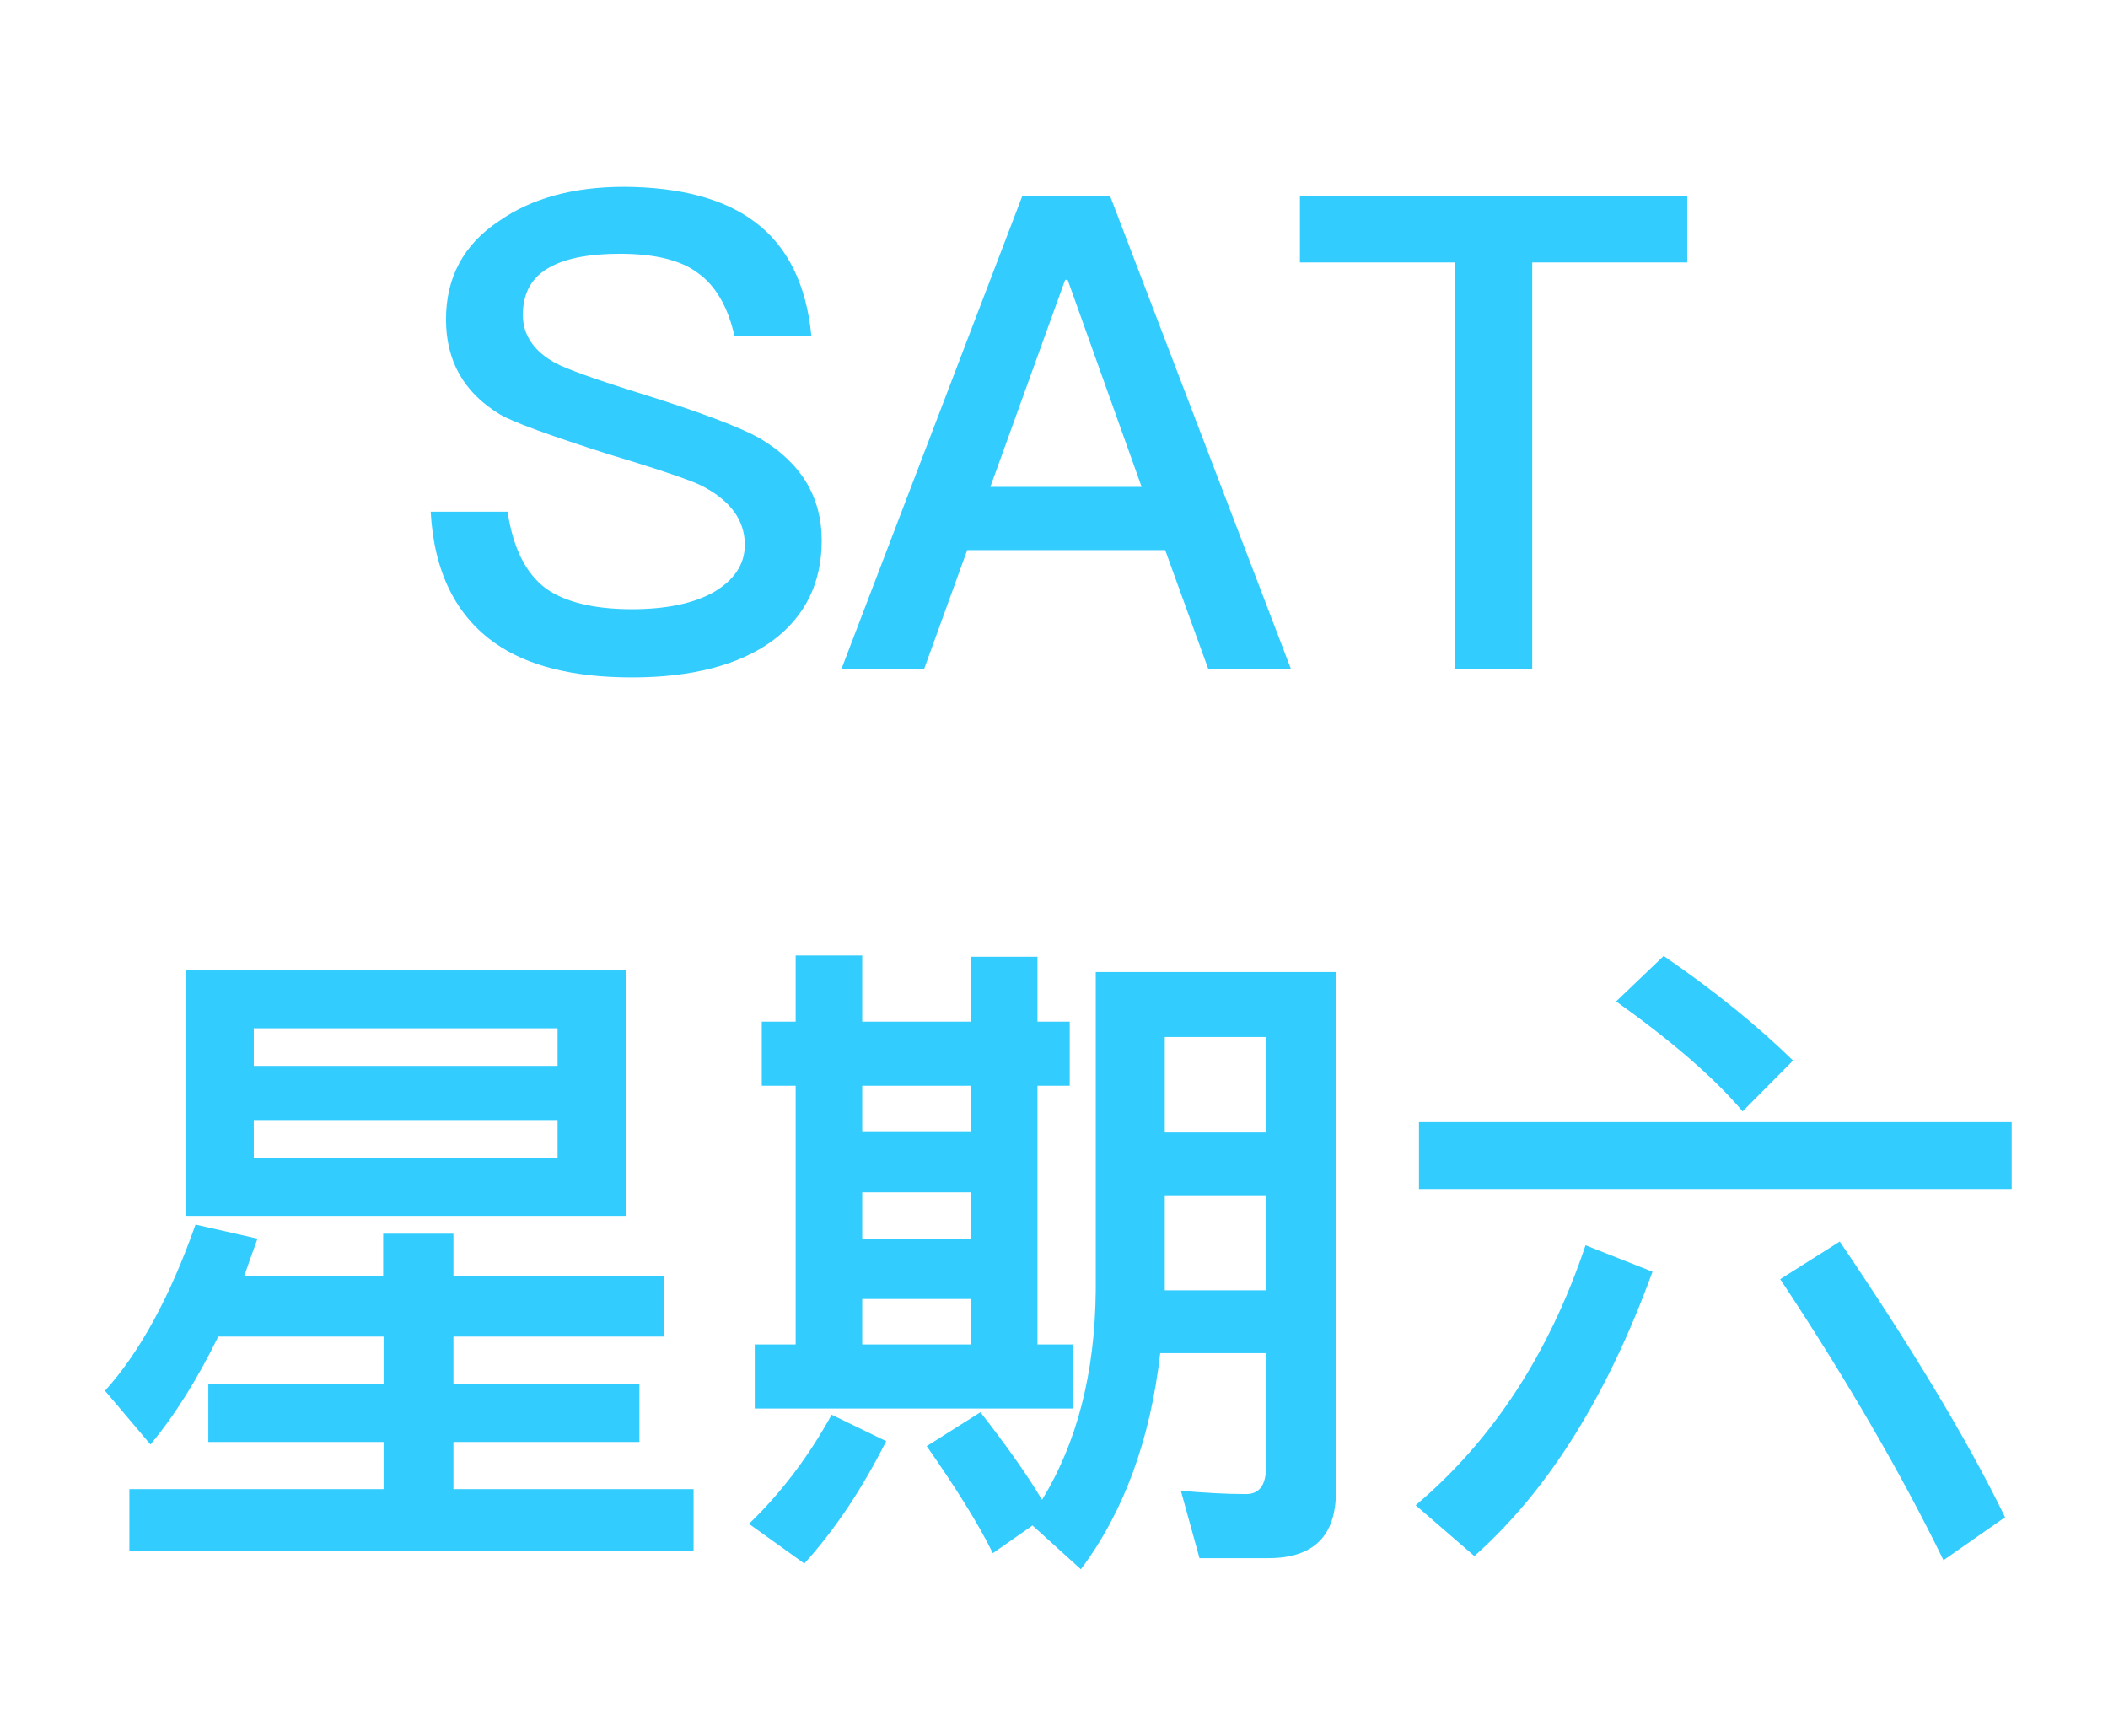
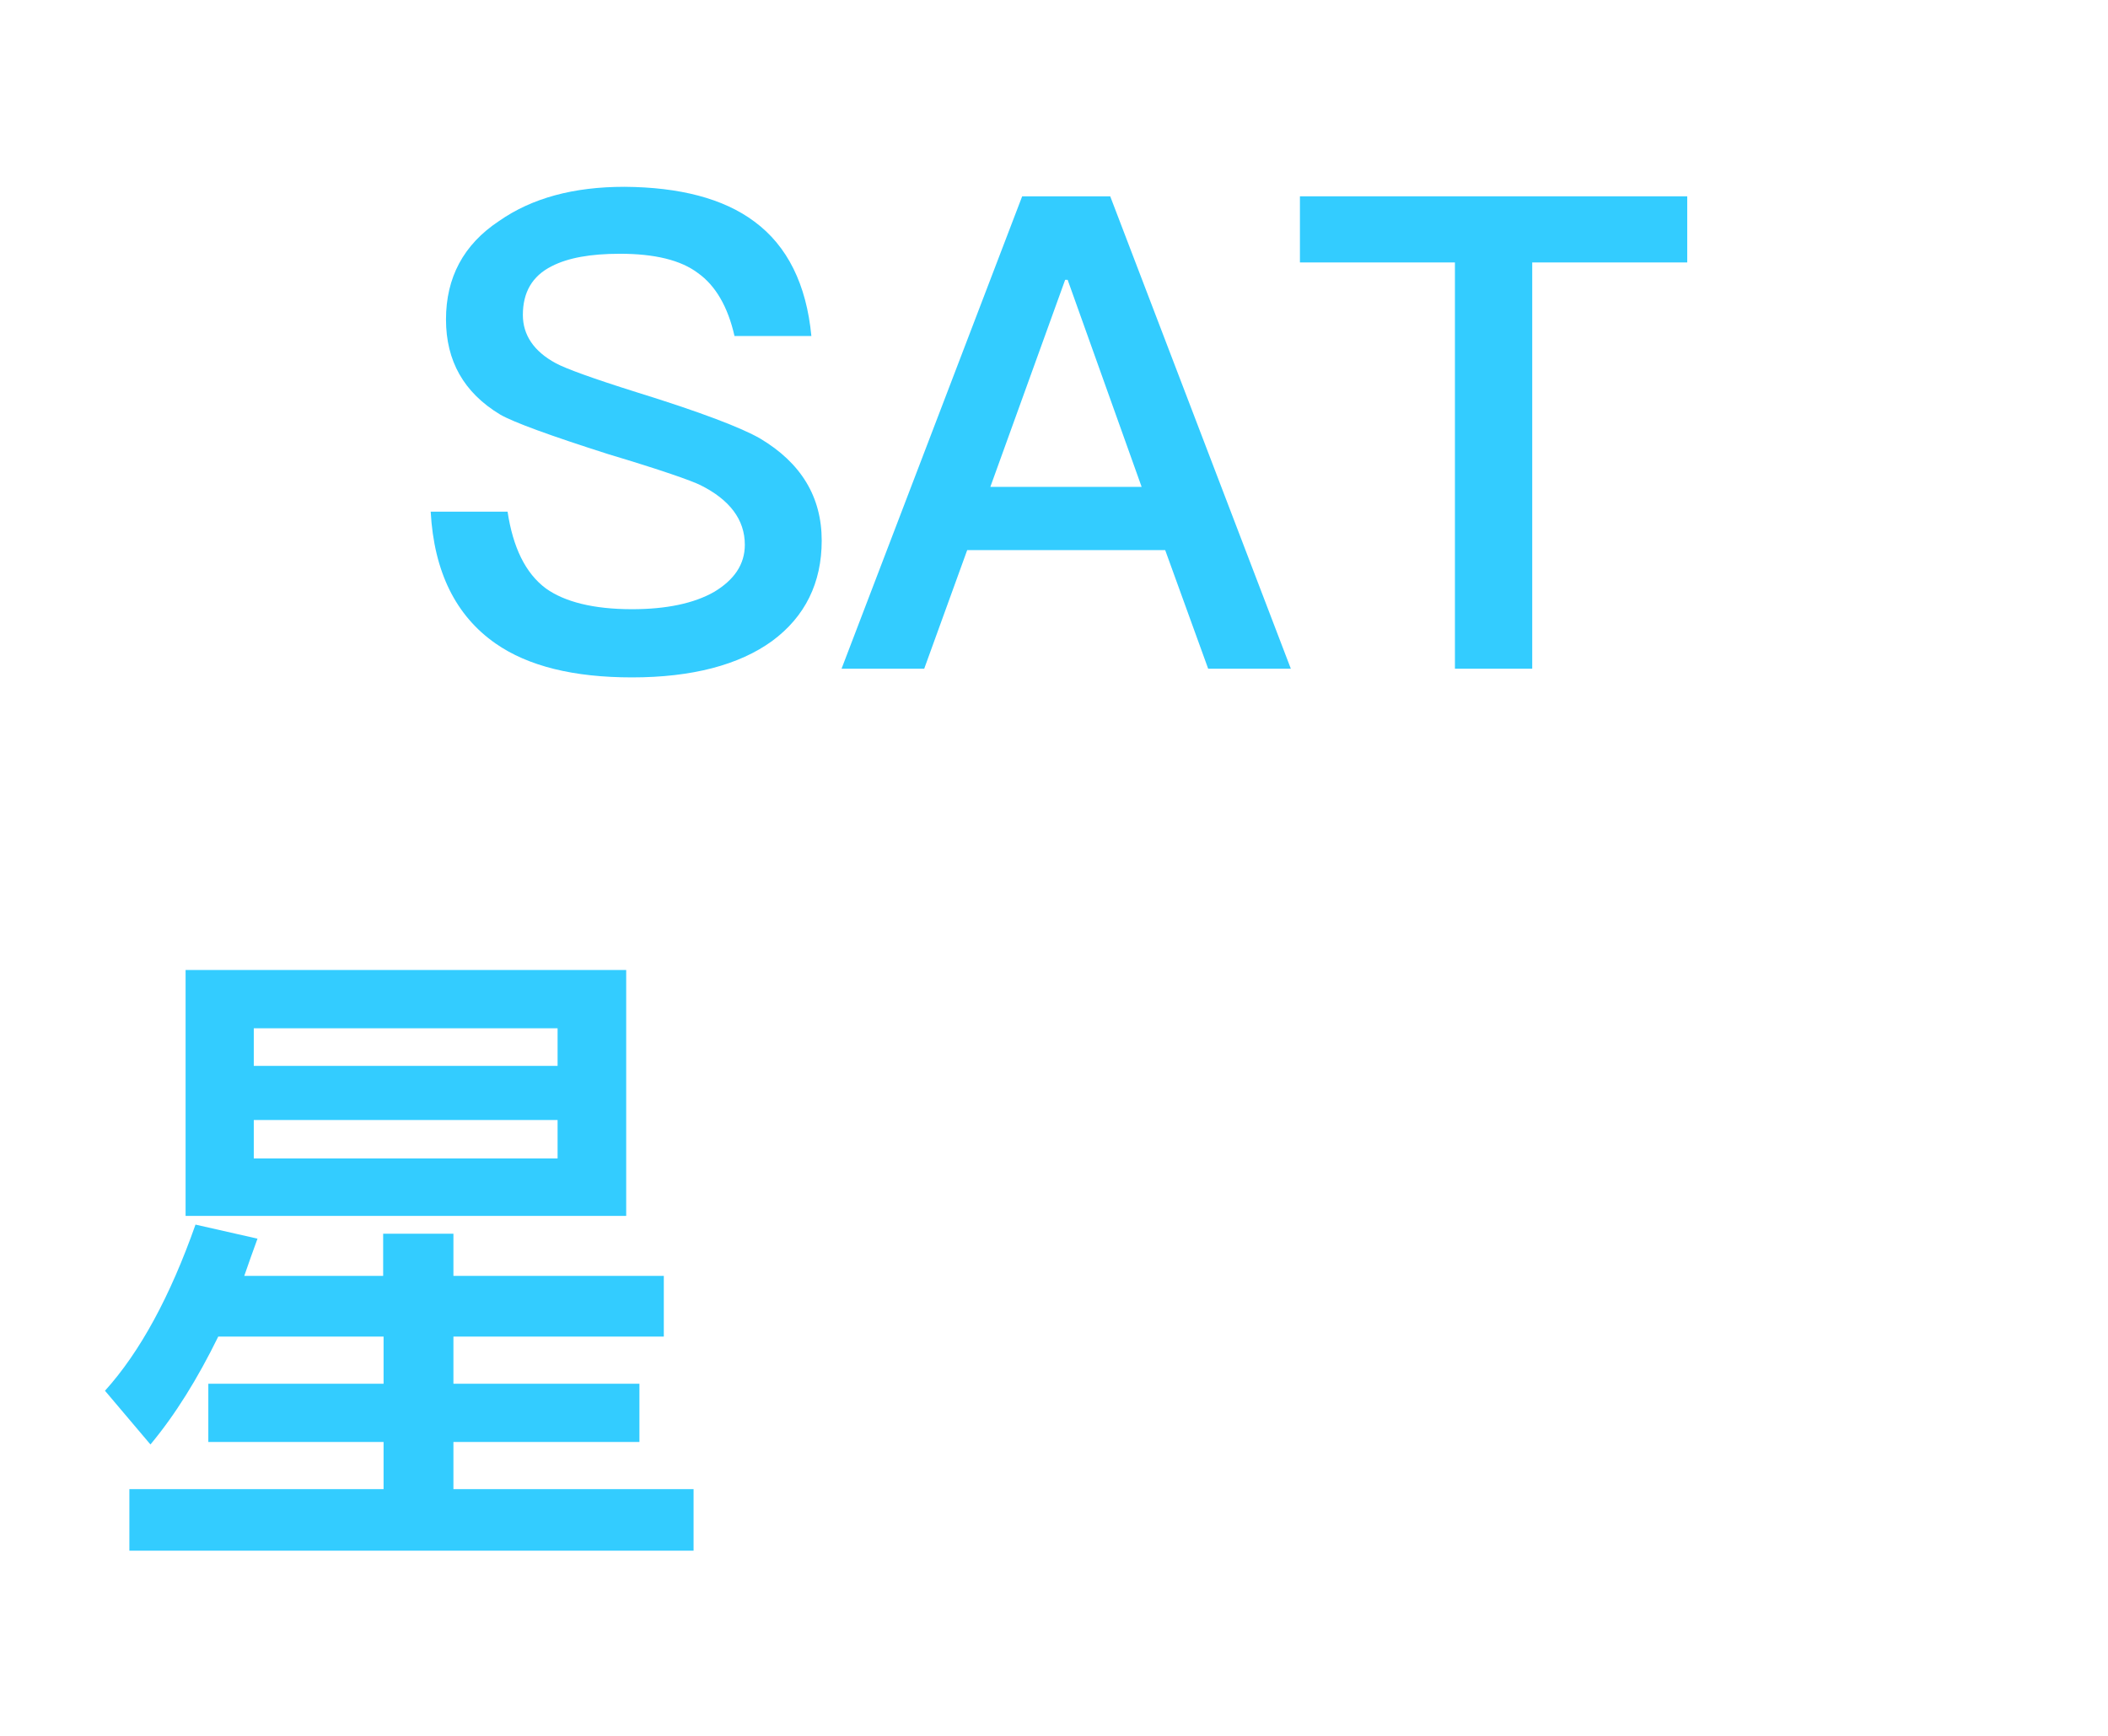
<svg xmlns="http://www.w3.org/2000/svg" version="1.1" id="Layer_1" x="0px" y="0px" viewBox="0 0 51 42" style="enable-background:new 0 0 51 42;" xml:space="preserve">
  <style type="text/css">
	.st0{fill:#33CCFF;}
</style>
  <g>
    <path class="st0" d="M3.64,34.95l-1.1-1.3c0.85-0.94,1.58-2.29,2.19-4.02l1.5,0.34c-0.11,0.3-0.22,0.61-0.32,0.9h3.36v-1.02h1.7   v1.02h5.09v1.47h-5.09v1.14h4.5v1.41h-4.5v1.14h5.81v1.49H3.13v-1.49h6.15v-1.14H5.04v-1.41h4.24v-1.14h-4   C4.78,33.36,4.24,34.23,3.64,34.95z M15.15,23.47v5.95H4.49v-5.95C4.49,23.47,15.15,23.47,15.15,23.47z M13.49,25.79v-0.91H6.14   v0.91H13.49z M13.49,27.1H6.14v0.93h7.35V27.1z" />
-     <path class="st0" d="M21.44,34.87c-0.58,1.15-1.23,2.13-1.98,2.96l-1.34-0.96c0.77-0.74,1.44-1.62,2-2.64L21.44,34.87z    M20.86,23.12v1.6h2.64v-1.57h1.6v1.57h0.78v1.55H25.1v6.26h0.86v1.55h-7.7v-1.55h0.99v-6.26h-0.82v-1.55h0.82v-1.6   C19.25,23.12,20.86,23.12,20.86,23.12z M20.86,26.27v1.12h2.64v-1.12H20.86z M23.5,29.97v-1.12h-2.64v1.12H23.5z M23.5,32.53v-1.1   h-2.64v1.1H23.5z M25.21,36.29c0.85-1.39,1.28-3.07,1.3-5.06v-7.71h5.81V36.1c0,1.06-0.54,1.6-1.63,1.6h-1.67l-0.45-1.63   c0.58,0.05,1.1,0.08,1.58,0.08c0.32,0,0.48-0.22,0.48-0.66v-2.75h-2.56c-0.24,2.1-0.88,3.84-1.92,5.23l-1.17-1.06l-0.96,0.67   c-0.38-0.77-0.93-1.63-1.6-2.59l1.3-0.82C24.35,34.98,24.85,35.68,25.21,36.29z M30.64,25.09h-2.46v2.31h2.46V25.09z M28.18,31.22   h2.46v-2.3h-2.46V31.22z" />
-     <path class="st0" d="M39.98,30.77c-1.09,2.99-2.51,5.28-4.31,6.88l-1.42-1.23c1.86-1.57,3.23-3.67,4.11-6.29L39.98,30.77z    M48.67,27.15v1.62H34.33v-1.62H48.67z M43.38,25.66l-1.22,1.23c-0.7-0.83-1.73-1.71-3.06-2.66l1.15-1.1   C41.49,23.98,42.53,24.83,43.38,25.66z M48.51,36.71l-1.49,1.04c-0.99-2.03-2.3-4.31-3.95-6.8l1.44-0.91   C46.24,32.59,47.59,34.82,48.51,36.71z" />
  </g>
  <g>
    <path class="st0" d="M18.25,5.36c0.8,0.59,1.26,1.52,1.38,2.77h-1.86c-0.16-0.71-0.46-1.22-0.88-1.52   C16.47,6.29,15.83,6.14,15,6.14c-0.72,0-1.26,0.1-1.65,0.3c-0.48,0.24-0.7,0.64-0.7,1.18c0,0.48,0.26,0.88,0.8,1.17   c0.24,0.13,0.9,0.37,1.95,0.7c1.55,0.48,2.54,0.86,2.99,1.12c0.99,0.59,1.49,1.41,1.49,2.47c0,1.02-0.4,1.84-1.2,2.43   c-0.8,0.58-1.94,0.88-3.39,0.88c-1.41,0-2.51-0.27-3.3-0.82c-0.96-0.67-1.49-1.73-1.57-3.19h1.86c0.13,0.86,0.43,1.49,0.93,1.86   c0.45,0.32,1.14,0.5,2.08,0.5c0.83,0,1.5-0.14,1.99-0.42c0.48-0.29,0.74-0.66,0.74-1.14c0-0.61-0.37-1.09-1.07-1.44   c-0.22-0.11-0.96-0.37-2.23-0.75c-1.41-0.45-2.29-0.77-2.62-0.96c-0.88-0.53-1.31-1.3-1.31-2.3c0-1.01,0.42-1.81,1.28-2.38   c0.8-0.56,1.81-0.83,3.04-0.83C16.44,4.53,17.5,4.8,18.25,5.36z" />
    <path class="st0" d="M26.86,4.75l4.37,11.43h-2l-1.04-2.87H23.4l-1.04,2.87h-2l4.37-11.43H26.86z M27.62,11.78l-1.79-5.01h-0.06   l-1.81,5.01H27.62z" />
    <path class="st0" d="M40.82,4.75v1.6h-3.75v9.83H35.2V6.35h-3.75v-1.6H40.82z" />
  </g>
</svg>